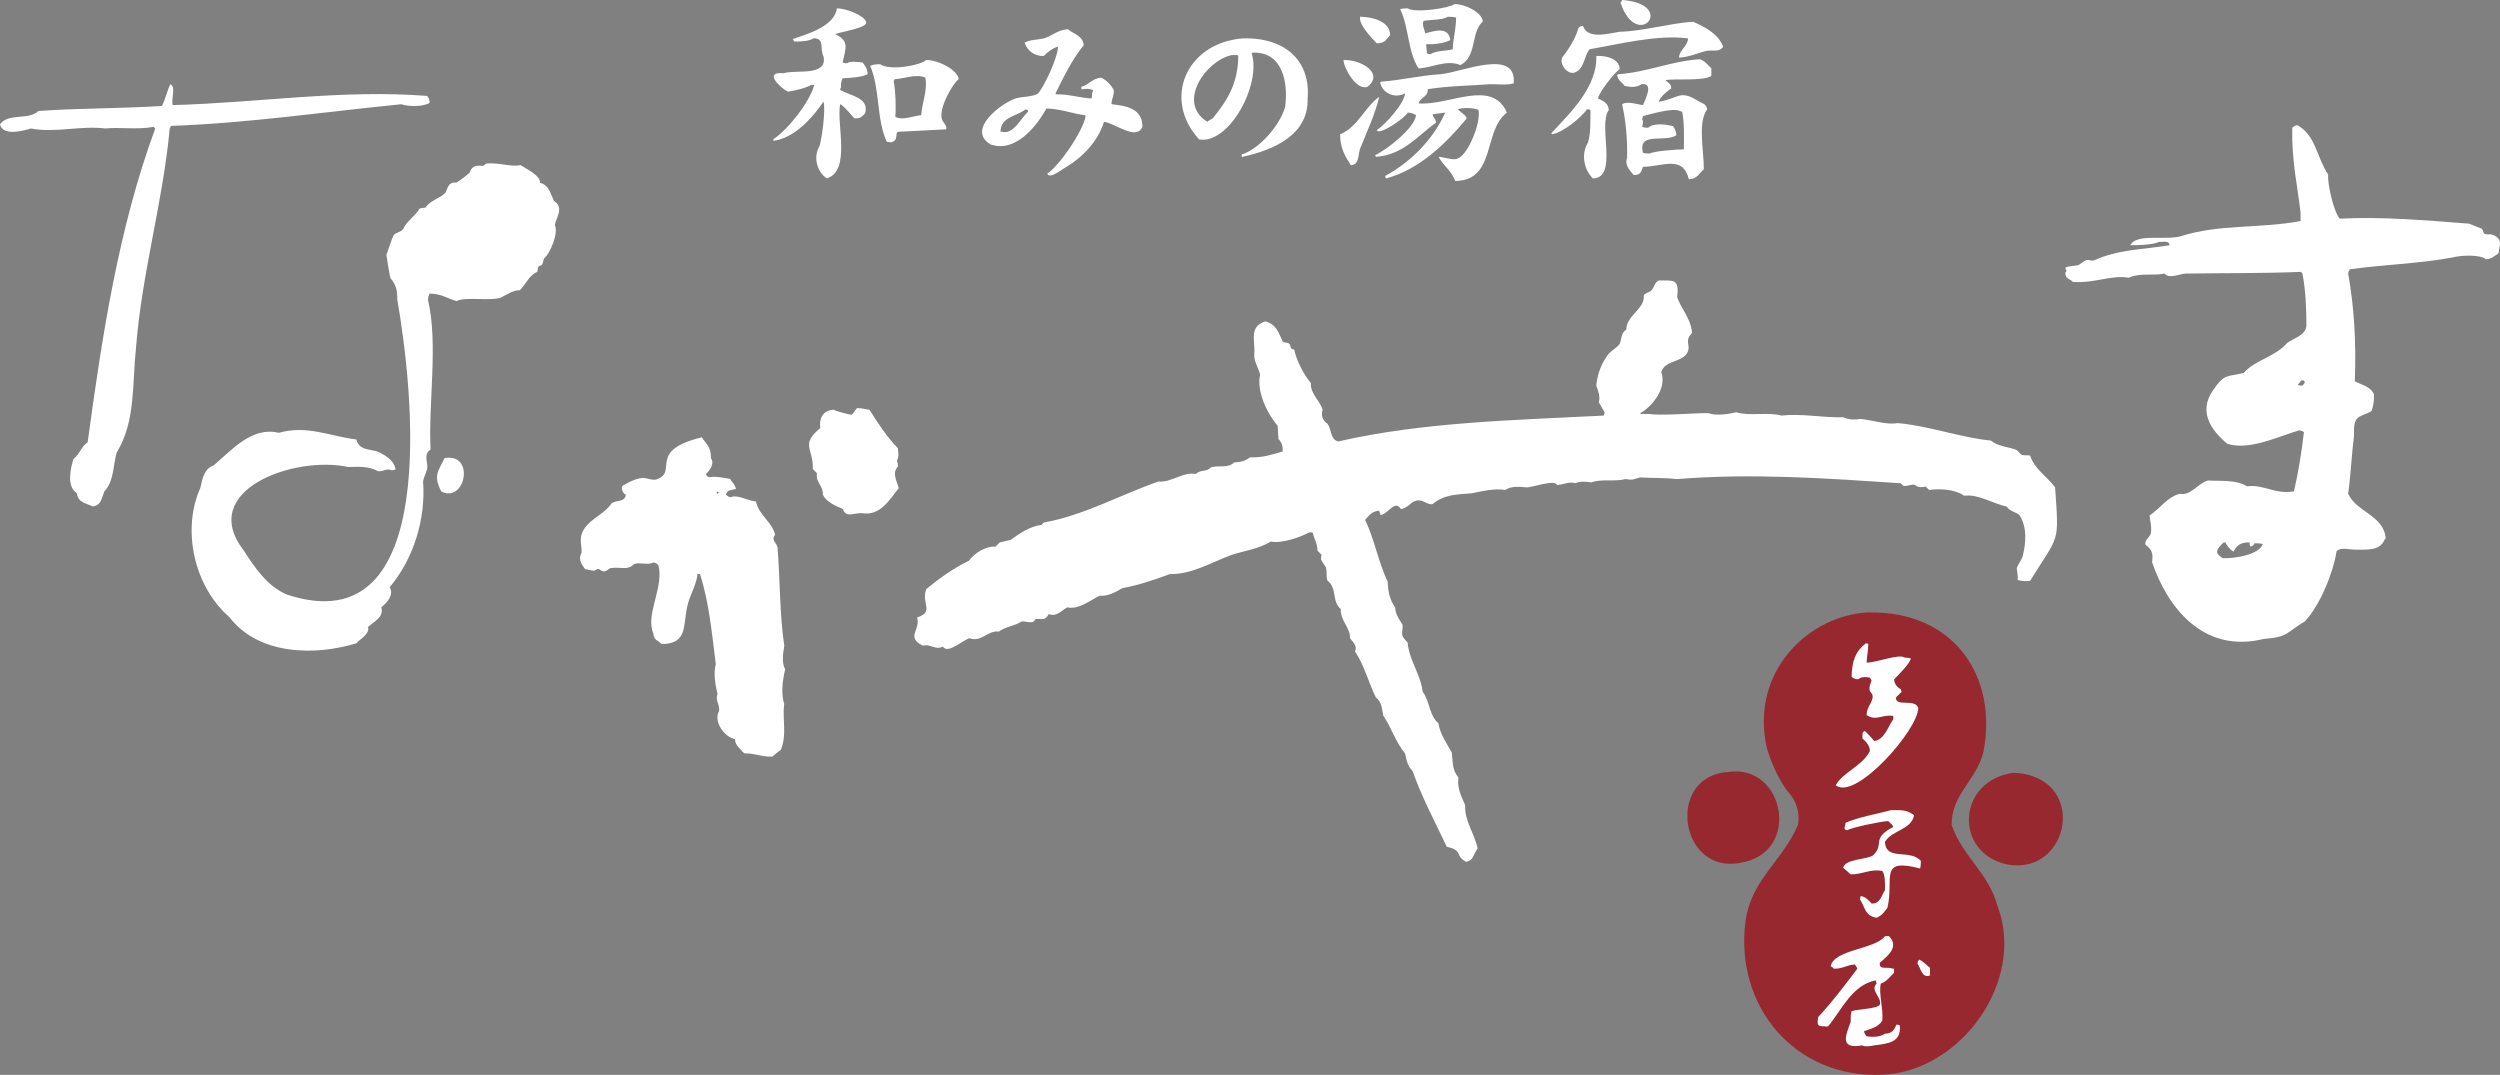
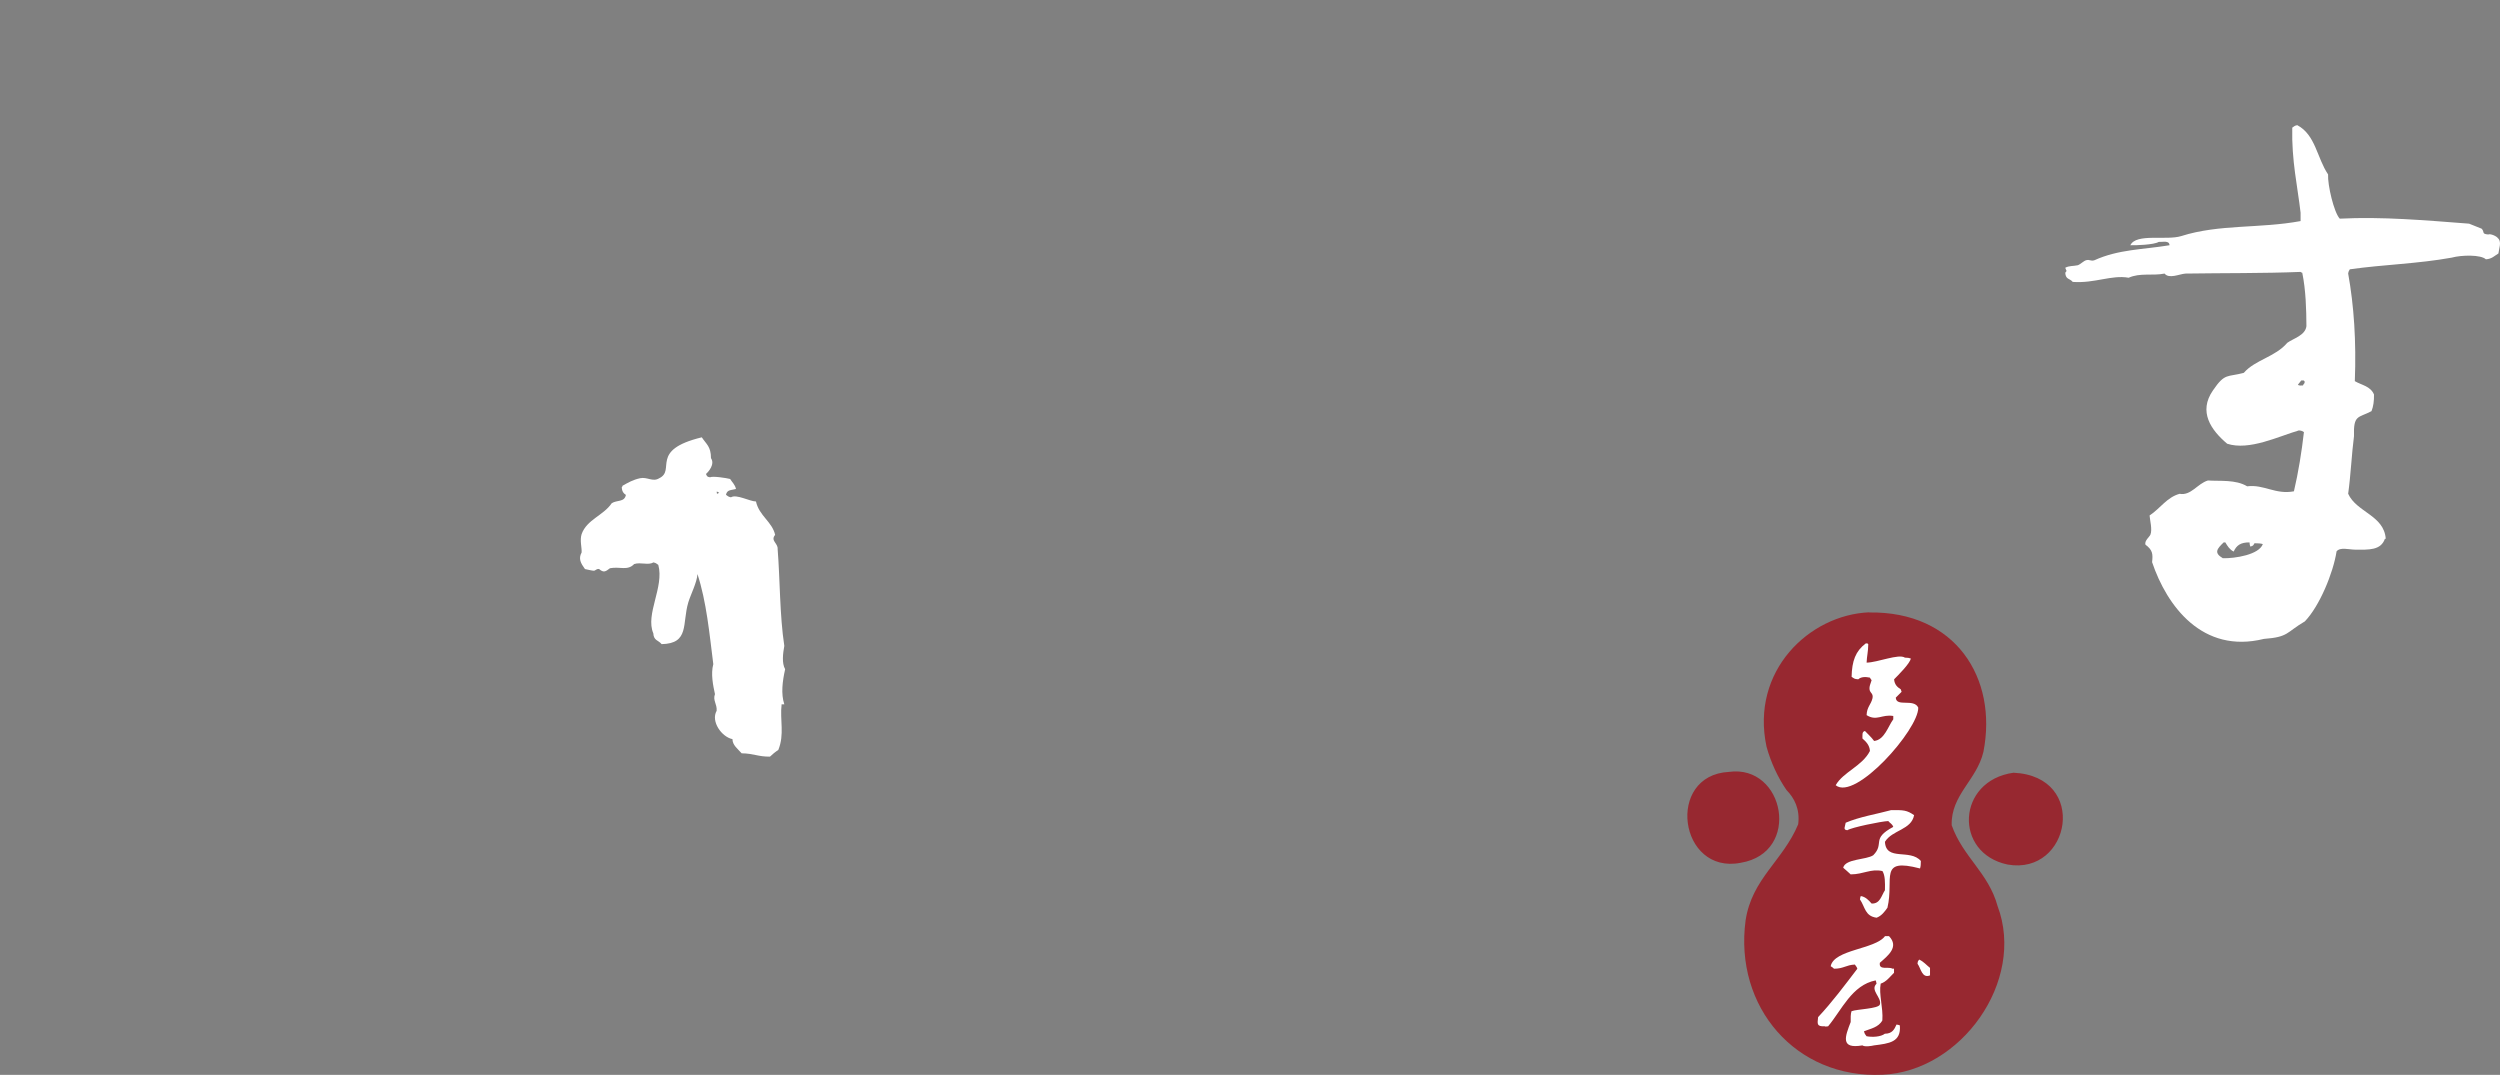
<svg xmlns="http://www.w3.org/2000/svg" id="_レイヤー_2" viewBox="0 0 300.01 128.99">
  <rect x="0" y="0" width="300.01" height="128.99" fill="#808080" stroke="none" />
  <defs>
    <style>.cls-1{fill:#fff;}.cls-2{fill:#972830;}</style>
  </defs>
  <g id="_レイヤー_2-2">
    <g id="_レイヤー_1-2">
-       <path class="cls-1" d="m165.52,11.62c-.57,2.27-1.43,4.04-2.3,6.21-.28.84-.08,1.9-1.1,2-.67-1.04-1.29-1.96-1.3-3.71,2.16-.9,2.97-3.31,4.71-4.51h0ZM194.66,0c6.71.5,1.79,6.28-.2.3.16-.14.11-.06.2-.3Zm-94.23,1c1.12,0,3.24.85,3.5,1.6.34.75-3.03,1.2-3.71,1.5,1.76.81,1.25,1.7.9,3.4.16.06.24.08.5.1.47-.32,1.32-.15,1.9-.1.29.44.57.65.6,1.4-.66.37-2.07.44-3,.5-.16.3-.21.57-.2,1.1-.08.11-.06.09-.1.3,1.23.7,3.53.91,3,2.8-.38.42-.62.65-1.3.6-.33-.36-1.3-1.56-1.7-1.7-.46,2.44,1.32,8-1.6,8.91-1.23-.84-1.63-2.6-.9-3.81.3-.85.79-4.49.5-5.41-1.21,1.82-3.44,4.39-6.01,4.71v-.2c1.67-1.07,4.34-4.4,4.91-6.51h-.4c-.36.31-2.17.77-2.8.8-.9-.47-2.96-2.44-.5-2.2,1.44-.47,5.29.44,4.81-2-.51-.91.22-2.18-1.2-2.2-.45.35-1.55.4-2.3.4l-.2-.3c1.87-.65,5.01-1.53,5.31-3.71v.02Zm62.79,1c1.59.05,3.57.58,3.6,2.2-.49.53-.55.99-1.6,1-.56-.58-2.23-2.29-2-3.2Zm11.32-1.5c-.71.5-4.75,1.09-5.61.5-.36,0-.68.02-.9.1,1.08,2.28.89,5.08,2.2,7.11,1.4-.02,3.39-1.11,5.01-.4,2.02-.96,1.26-4.03,2.7-5.21-.04-1.09-2.13-2.14-3.4-2.1Zm-.2,5.41c-.72.22-1.98.13-2.7.6-.23-.03-.25-.05-.4-.1-.03-.37-.07-.73-.1-1.1,1.02.03,2.17-.11,2.9-.5-.19-1.64-1.86-1.13-3-.8-.09-.48-.43-1.05-.2-1.5.8-.16,2.28-.09,2.9-.5.38,0,.76.02,1,.1-.02,1.56-.38,2.49-.4,3.81h0Zm27.14,1c.1-1.02.98-1.23,1.1-2.3-3.66-.49-8.28.69-11.82,1.3-.66.77-.63,2.25-1.6,2.7-.84.57-2.05-.72-1.7-1.7.66-.85,1.29-1.78,1.7-2.8.26-.51.07-.93.8-1,.59,1.68,3.04.9,4.41.7,2.65-.04,6.24-1.06,8.81-1.2,1.48.66,3.03,1.46,3.6,3-.47.69-1.16.35-2,.5-1.08.25-2.11.76-3.3.8Zm-44.56,4.91c.38-4.43-2.61-7.37-7.81-7.21-6.8.56-9.63,7.32-5.21,12.12,3.58.64,7.49-6.59,6.31-10.31l.1-.1c3.68-.16,4.29,3.7,3.91,6.51-.61,2.2-3.1,5.06-5.21,5.71v.3c4.04-.87,8.02-2.73,7.91-7.01h0Zm-11.32,2.3c-.18.22-.52.27-.7.5-3.72-2.24-.26-7.32,2.9-8.01h.7l.1.1c-.03,3.46-1.45,5.47-3,7.41Zm45.96-7.41c1.29-.05,2.8.37,2.8,1.6-.63.41-2.45,2.74-2.6,3.5.57.26,1.27.57,1.3,1.4-1.34,1.81,1.19,8.11-1.9,8.21-1.14-1.13-1.42-2.98-.6-4.31.36-1.17.28-2.47.3-3.91-.15-.05-.17-.07-.4-.1-.57.87-2.97,2.89-4.21,3l-.1-.1c2.32-2.49,5.57-5.61,5.41-9.31v.02Zm-30.34.5c1.94-.12,4.96,1.51,2.9,3.2-1.36.52-2.86-2.26-2.9-3.2Zm10.11,3.5c.08.94-.87.92-1.1,1.7,3.68.29,8.8-3.01,10.61,1.1-2.91,2.16-1.26,8.14-6.21,8.21-.43-1.22-1.41-1.82-2-2.9.71.02,1.8.48,2.3.2,1.19-.39,2.8-4.2,2.5-5.81-.54-.32-1.92-.3-2.5-.1.18.24,1.32.89,1,1.2-2.51,3.02-5.65,6.04-9.61,7.11l-.1-.3c3.08-1.67,5.82-4.45,7.21-7.61l-1.5.2c.1.52.33.42.4,1-2.19,1.58-3.98,3.89-7.21,4.11l-.1-.2c1.35-.62,4.74-3.23,4.91-4.81-.34-.16-.48-.28-1-.3-.17.53-3.49,2.86-3.71,2.1.96-.61,3.26-3.11,3.4-4.41-1.25.67-2.73-.02-3-1.3l.1-.1c2.48-.18,4.78-.76,7.21-.9,2.43-.22,9.14-3.19,8.71,1.1-.7.23-1.93.11-2.8.1-2.42.2-4.91.19-7.51.6h0Zm-56.28-1.2c-.1-1.13-2.52-2.34-3.91-2.3-.81.69-4.41,1.29-5.51.5-.55,0-.89.03-1.2.2,1.19,2.77.74,6.55,2,9.11.36.03.49.12.7,0,.66-.29.29-1.01.6-1.2,1.94-.1,3.87-.2,5.81-.3.16-.42-.38-.81-.5-1.2-.43-1.37,1.35-4.37,2-4.81h.01Zm-4.51,4.31c-.96.08-2.23.68-3.1.2.1-1.07.04-3.06-.2-4.31.08-.1.04-.02.1-.2,1.2-.07,2.57-.68,3.71-.2.28,1.52-.4,3.02-.5,4.51h-.01Zm22.93-1.3l-.1-.1c.07-.64.3-.84.3-1.6-.37-.66-.83-1.15-1.5-1.5-1.15.08-1.45.85-2.4,1.1v.3c.62-.08.95-.11,1.4.1-.04.21-.02.19-.1.3,0,.31-.03.51-.1.7-1.42-.08-2.65-.52-4.21-.5l-.1-.1c.99-2.02,2.03-4.13,3.4-5.81-.18-1.21-1.18-1.27-1.9-1.9-1.22.05-1.91.81-2.9,1.1-.82.18-1.6.13-2.3.5.26.97,1.29,1.69,2.3,1.6.36-.38,1.12-1,1.7-1.1-.03,1.36-1.71,4.87-2.4,5.61-.64.44-1.93.34-2.7.6-1.65.54-5.95,3.72-3,5.51,2.97,1.03,5.49-2.09,6.71-4.31,1.74.04,3.12.62,4.61.8l.1.1c-.3,1.85-3.25,6.09-4.61,6.91.3.75,1.84-.58,2.3-.8,1.92-1.15,3.81-3.08,4.51-5.41,1.36.16,3.86,2.31,4.61.6.04-2.1-1.79-2.52-3.6-2.7h-.02Zm-10.11.9c-.87.77-1.7,2.73-3.1,2.4h-.2c.04-1.87,1.97-1.82,3-2.7.1.03.2.07.3.1,0,0,0,.2,0,.2Zm80.61-6.31c-3.43.22-6.29,1.56-9.81,1.8l-.1.1c.11.69.58.83.9,1.3.59.14,1.48.23,2-.2,1.55-.24.51,1.77.2,2.5-.61-.05-1.86-.53-2.5-.1.48,2.2.63,4.17.6,6.41-.32.87.28,1.5.8,2.1.82-.02.89-.4,1.1-1,2.43-.03,4.76-1.45,5.51,1.5,1.07-.08,1.19-.71,1.8-1.2-.02-2.39-.75-5.67.4-7.21-.14-.69-.6-.69-1.1-1-2.26-1.41-2.34-.26-4.71.1.12-.57,1.06-1.32,1.5-1.6-.05-.68-.37-.62-.7-1,1.08-.2,4.57.15,5.51-.5v-.9c-.42-.39-.78-.93-1.4-1.1h0Zm-2.4,6.21c.1.03.2.07.3.1.26,1.23.22,2.98.2,4.51-.64-.02-3.6.19-4.11.5-.33,0-.6-.03-.8-.1-.64-2.6,2.6-1.17,4.01-2.1-.03-.59-.19-.74-.4-1.1-.9-.2-2.22-.42-3,.2-.31,0-.51-.03-.7-.1.05-.33.18-.63,0-.9.03-.23.05-.25.1-.4.66-.17,3.69-1.07,4.41-.6h-.01Z" />
-       <path class="cls-1" d="m165.52,61.28c-.91.07-1.23.6-1.7,1.1,1.16,2.45,1.6,5.11,2.7,7.41.07,1.23.21,2.08.9,3.1.03.82.5,1.45.9,2.1,0,1.29-.34,1.14.6,2.1.16,2.1,1.57,3.84,1.8,5.91.88,1.15.74,2.79,1.9,3.81.23,1.37.93,2.26,1.6,3.5.13,1.06.02,2.08.8,3-.19,1.21.33,2.22.8,3.3-.07,2,1.1,3.29,1.5,5.21-.47.59-.49,1.49-1.4,1.6-1.38-.78-.3-1.37-2.3-1.8-1.38-2.95-3-5.92-4.11-9.11-.63-.6-.72-1.34-.9-2.1-1.12-1.33-1.59-3.03-2.6-4.51-.2-.78-.14-1.65-.9-2.2-.91-1.85-1.36-3.82-2.5-5.51.29-.72-.21-1.05-.6-1.6.04-1.31-1.23-2.18-1.1-3.5-1.12-.86-.42-2.53-1.6-3.4-.21-.59-.02-.99-.2-1.6-.28-.56-.78-.85-.5-1.5l-.5-.5c0-.83-.38-1.36-.6-2.2h-.4c-1.09.59-3.29,1.36-4.61,1.1-1.47.89-3.06,1.07-4.71,1.6-2.38.88-4.8,2.37-7.41,2.3-1.94.73-3.71,1.31-5.71,1.7-.81.47-1.7.98-2.7.9-1.21.56-2.44,1.67-3.91,1.4-.7.39-1.27,1.17-2.2.8-.49.87-.82.52-1.6.6l-.2.3c-.53.23-1.05-.1-1.5,0-.86.57-1.87.59-2.7,1.2-1.31-.19-2.1,1.33-3.5.8-.7.13-2.66,1.98-3.2,1-.91.48-1.53-.38-2.4-.1-2.12-1.05-.25-1.86-.7-3.4,2.13-.66.43-1.75,1.1-3.4,1.6-1.32,3.24-2.49,5.11-3.4.71-.97,2.01-1.74,3.2-1.7l.5-.5,1.3-.3c1.05-.76,2.38-1.66,3.71-1.8l.3-.3c4.58-.77,9.32-3.36,13.72-4.91,1.6.16,2.91-1.2,4.51-.9.52-.55,1.34-.22,1.8-.8.89-.28,2.09.16,2.8-.6.73,0,1.32-.17,1.9-.6,1.43.06,2.6-.31,3.91-.7v-.4c-.02-.38-.19-.81-.5-1.1-.03-.53-.07-1.07-.1-1.6-1.27-1.45-2.56-4.17-2.1-6.11-.16-.72-.79-1.73-.7-2.4.13-1.81-.68-3.31,1.3-4.01,1.33.35,1.58,1.27,2.1,2.4.16.21.64.1.8.3.32.4-.03.56.6.7.22,1.23,1.19,3.1,2,4.01-.1,1.27,1.04,2.04,1.4,3.2-.22.73,0,1.26.6,1.7.49.68.31,1.91,1.3,2.1,10.21-2.35,21.43-2.56,31.84-3.1.05-.15.07-.17.1-.4-.04-.04-.7-1.2-.7-1.2.21-.7-.07-1.33-.3-2,.14-1.49.65-2.67,1.4-3.71.37-.49,1.06-.79,1.4-1.3.27-.55.13-1.3.8-1.7,0-1.72,2.26-2.47,2.1-4.11.11-.28.56-.33.8-.5.44-.31.46-1.08,1-1.3,1.69.05,2.5-.3,2.2,2,.52,1.51,1.61,2.45,1.8,4.31-1.04,1.03-.05,1.43-.6,2.4-.66,1.15-2.69.86-3.1,2.3.67,1.84-.95,4.02-2.5,4.91v.1h.9c1.76.24,5.14-.09,7.21-.1.96.36,2.53.12,3.4-.1,1.62.51,3.67-.07,5.41.4,2.5-.27,4.96.27,7.41.2.7.32,1.37.31,2.1.2,1.41.14,3.11.75,4.41.5,3.77.32,7.59,1.75,11.22,2.1.85.72,2.05.72,3,1.1.27.11.48.5.7.6.26.12.81.03,1,.1.5,1.59,2.01,2.48,3,3.81.47,6.93.53,5.51-3,11.22-.6.08-.97.03-1.5-.1.08-.55-.06-.84-.1-1.4.08-.34.57-1.03.7-1.4.41-1.66.57-3.58-.4-5.01-.42-.37-1.15-.4-1.5-1-1.6-.32-3.39-1.53-5.11-1.3-1.16-.8-2.9-.86-4.21-.7l-.4-.4c-.47.1-.94.14-1.3-.2-.5-.13-.92.22-1.4.1l-.3-.3c-8.96-.59-17.76-1.23-26.84-.5-1.5-.17-2.88-.11-4.41-.2-.97.22-.7.36-1.8.2-1.25.35-2.76-.07-4.11.4-.71-.13-1.39-.14-1.9.1-.67-.26-1.59.22-2.2.2-.19-.68-2.91.27-3.6.3-.86-.09-1.89-.18-2.6.3-1.33-.21-2.71.15-4.01.4-1.78.16-3.3.12-4.71,1.3-.65.17-1.14-.64-2-.4-.69.19-.95.86-1.8,1-.79-1.21-1.52.67-2.5.7v-.2c-.08-.11-.06-.09-.1-.3h0Z" />
      <path class="cls-1" d="m299.8,28.64c-.15-.31-.97-.63-1.2-.5-.85-.07-.39-.3-.8-.7l-1.5-.6c-5.25-.4-10.41-.86-15.52-.6-.7-.75-1.47-4.05-1.4-5.31-1.34-1.98-1.5-4.75-3.7-5.91-.37.07-.35.15-.6.3-.09,3.97.64,7.06,1,10.21v1c-4.89.91-9.76.35-14.32,1.8-1.79.56-5.41-.37-6.11,1.1.63.02,2.85-.05,3.4-.4.5.03,1.28-.21,1.3.4-3.19.53-6.11.48-9.01,1.8-.46.15-.57-.13-1,0-.31.09-.69.5-1,.6-.63.13-1,.04-1.5.3.11.39.26.31,0,.6.05.84.52.65.9,1.1,2.66.19,4.64-.87,6.71-.5,1.37-.62,2.86-.21,4.31-.5.53.67,1.76.06,2.5,0,4.5-.07,9.33-.02,13.82-.2.1.08.02.04.2.1.43,2.08.49,4.41.5,6.41-.14,1.12-1.55,1.46-2.3,2-1.42,1.69-3.88,2.05-5.21,3.6-2,.55-2.25-.03-3.7,2.1-1.79,2.57-.24,4.77,1.7,6.41,2.65.86,6.17-.89,8.61-1.6.38.04.37.08.6.2-.26,2.3-.67,4.88-1.2,7.11-2.22.42-3.61-.86-5.61-.6-1.38-.84-3.32-.6-4.71-.7-1.27.38-2.02,1.85-3.4,1.6-1.53.42-2.29,1.73-3.6,2.6.03.53.35,1.68.1,2.3-.12.28-.73.72-.6,1.2.87.64.91,1.13.8,2.1,1.77,5.26,6.04,11.04,13.42,9.21,3-.22,2.65-.78,4.91-2.1,1.76-1.82,3.41-5.81,3.81-8.41.45-.53,1.44-.21,2.2-.2,1.72.02,3.11.08,3.6-1.3h.1c-.2-2.83-3.51-3.18-4.51-5.41.31-2.21.43-4.87.7-6.91-.08-2.61.52-2.16,2.1-3,.22-.54.32-1.23.3-2-.43-1.01-1.47-1.11-2.3-1.6.18-4.79-.1-9.03-.8-12.92.06-.32.09-.29.2-.5,4.09-.58,8.13-.66,12.22-1.4,1.2-.33,3.51-.37,4.11.2.73-.05,1.01-.41,1.5-.7.07-.61.39-1.31,0-1.8l-.02.02Zm-33.05,38.35c-1.11-.65-.7-1.13.1-1.9h.2c.26.45.54.88,1,1.1.34-.74.82-1.11,1.9-1.1.02.26.04.34.1.5.35-.08.35-.15.5-.4.38,0,.76.02,1,.1-.46,1.28-3.32,1.73-4.81,1.7h0Zm9.81-21.03c-.09.09-.14.17-.2.3-.24,0-.5.04-.6-.1.13-.17.27-.33.4-.5h.3s.07.07.1.1v.2h0Z" />
-       <path class="cls-1" d="m20.42,10.11c.74.26.1,1.7.3,2.5,10.17-.26,20.27-1.9,30.54-1.1.18.29.27.29.3.8l-.1.1c-.87.4-2.38.4-3.3.1-9.14.9-18.23,2.26-27.64,2.6-.14.25-.19.35-.2.8-.83,8.48-3.33,17.12-4,25.84-.46,4.24-.03,8.85-2.3,12.52-.47,1.49-.29,3.4-1.5,4.71-.35.88-.36,1.64-1.4,1.8-.84-.43-1.75-.44-1.9-1.6-1.27-.81-.75-3.02-.4-4.11.73-.53.91-1.46,1.7-2,1.73-12.71,3.69-25.65,8.11-37.65l-.2-.2c-1.93.38-3.97.01-5.81.2-2.91-.37-6.07.56-8.91,0-.91.28-3.39.96-3.71-.5,1-1.4,3.42-.45,4.61-1.6,5.12-.36,9.7-.28,14.82-.6.4-.77.63-1.82,1-2.6h-.01Zm37.95,9.51c1.54-.13,2.9.44,4.11.2.51.35,2.5,1.31,2.3,2.1,1.11.31,1.24,1.23,1.7,2.2,1.29.81.2,2.08.1,2.9.47.89-.53,3.38-1.3,4.01l-.2.7-.5.3-.1.6c-1.03.42-1.37,1.52-2.1,2.2-.8-.02-1.59.55-2.3.9-1.45.42-4.16-.15-5.31.4-1-.27-1.78-.88-3.2-.9-.14.25-.19.35-.2.8,1.23,5.29.02,12.28.3,17.92-.92.59-.27,1.62-.4,2.3-.09.35-.43,1.11-.5,1.5.34,4.48-1.1,9.26-4.01,12.72.56.89-.32,1.88-1,2.4.34,1.26-.92,1.68-1.6,2.4.26.7-.85,1.39-1.3,1.8v.1c-5.04,1.57-11.83,1.45-15.32-3.1-4.24-3.67-5.76-10.46-3.5-15.52.27-1.15.45-2.29,1.6-2.7,2.16-1.84,4.61-4.7,7.81-3.91,3.41-.95,6.05.39,9.31.8.34,1.21,1.28,1.13,2.4,1.4.91.36,2.18,1.09,2.3,2.2-.16.06-.24.08-.5.1-.51-.31-1.04.21-1.6.1-1.17-.63-2.33-.52-3.6-.5-6.48-1.4-18.09,2.8-12.52,10.01,1.36,2.09,2.81,4.29,5.21,5.31,18.63,6.11,15.09-24.75,13.22-35.45.03-.96-.14-1.78-.8-2.5-.13-.35-.5-2.8-.5-2.8.14-.41.67-2.08.9-2.4.23-.32.85-.36,1.1-.7.44-1.02,1.45-1.55,2-2.5l.7-.1c.54-.88,1.74-1.08,2.4-1.8.3-.68.39-1.31,1.3-1.2.33-.18,1.32-.92,1.6-1.2.26-.84.81-.88,1.6-.8.12-.12.28-.18.4-.3h0Zm-5.01,35.35c3.7-.63,2.49,5.48-.4,4.01-.98-1.87-.4-2.4.4-4.01Z" />
-       <path class="cls-1" d="m94.12,84.52c-.42-1.27-.22-2.78.1-4.21-.42-.73-.26-1.92-.1-2.8-.56-3.66-.51-8-.8-11.62.06-.7-.9-1-.3-1.7-.35-1.58-1.92-2.28-2.3-4.01-.72,0-2.37-.92-3-.5-.37-.07-.35-.15-.6-.3.13-.64.63-.54,1.2-.7-.1-.51-.46-.8-.7-1.2-.4-.11-2.12-.38-2.4-.2-.37-.06-.36-.1-.5-.4.32-.28,1.1-1.18.6-1.9,0-1.41-.57-1.68-1.1-2.5-6.34,1.53-3.08,3.94-5.11,4.91-.77.49-1.44-.19-2.3,0-.85.18-1.46.54-2.1.9-.06.17-.02.1-.1.2.04.49.19.7.5.9-.16.9-1.08.59-1.7,1-.99,1.47-2.99,1.96-3.61,3.7-.24.74.03,1.61,0,2.2-.41.76-.11,1.3.4,2,.23.04.92.22,1.1.2.15-.02.32-.27.6-.2.53.45.75.33,1.3-.1,1.17-.23,2.11.34,2.9-.5.79-.26,1.73.18,2.3-.2.37.07.35.15.6.3.73,2.66-1.58,5.92-.6,8.21.05.89.6.81,1,1.3,3.36-.07,2.44-2.46,3.2-5.01.3-.99,1.04-2.38,1.1-3.4h.3c1.09,3.35,1.43,7.11,1.9,10.81-.32,1.17-.02,2.58.2,3.6-.29.74.27,1.19.2,2-.72,1.26.59,3.13,1.9,3.4,0,.72.63,1.16,1.1,1.7,1.47.02,1.94.41,3.4.4.27-.27.68-.6,1-.8.77-1.89.17-3.56.4-5.51l.02.03Zm-7.91-25.33c-.24.16-.18-.05-.2-.2.17.06.1.02.2.1h.1s-.1.1-.1.1Z" />
-       <path class="cls-1" d="m107.74,55.98c.07-.29-.09-.55-.1-.7.26-.56.16-.89.1-1.5-1.27-1.29-2.43-3.06-3.4-4.61-.58-.05-.85-.2-1.5-.2-.2.27-.4.53-.6.8-.37,0-1.97-.45-2.2-.6-1.35.06-1.76,1.11-1.6,2.2-2.44,1.99-.81,2.47-.9,4.91l.5.5c-.2,1.09.79,1.53.7,2.6.48.9,1.52,1.32,2.4,1.7.4,1.12,1.29.45,2.3.5,2.19.38,3.32-1.63,4.41-3-.27-.99-.82-1.78-.1-2.6h-.01Z" />
+       <path class="cls-1" d="m94.12,84.52c-.42-1.27-.22-2.78.1-4.21-.42-.73-.26-1.92-.1-2.8-.56-3.66-.51-8-.8-11.62.06-.7-.9-1-.3-1.7-.35-1.58-1.92-2.28-2.3-4.01-.72,0-2.37-.92-3-.5-.37-.07-.35-.15-.6-.3.13-.64.63-.54,1.2-.7-.1-.51-.46-.8-.7-1.2-.4-.11-2.12-.38-2.4-.2-.37-.06-.36-.1-.5-.4.32-.28,1.1-1.18.6-1.9,0-1.41-.57-1.68-1.1-2.5-6.34,1.53-3.08,3.94-5.11,4.91-.77.49-1.44-.19-2.3,0-.85.18-1.46.54-2.1.9-.06.17-.02.1-.1.2.04.49.19.7.5.9-.16.9-1.08.59-1.7,1-.99,1.47-2.99,1.96-3.61,3.7-.24.74.03,1.61,0,2.2-.41.76-.11,1.3.4,2,.23.04.92.22,1.1.2.15-.02.32-.27.6-.2.53.45.75.33,1.3-.1,1.17-.23,2.11.34,2.9-.5.79-.26,1.73.18,2.3-.2.37.07.35.15.6.3.73,2.66-1.58,5.92-.6,8.21.05.89.6.81,1,1.3,3.36-.07,2.44-2.46,3.2-5.01.3-.99,1.04-2.38,1.1-3.4c1.09,3.35,1.43,7.11,1.9,10.81-.32,1.17-.02,2.58.2,3.6-.29.74.27,1.19.2,2-.72,1.26.59,3.13,1.9,3.4,0,.72.63,1.16,1.1,1.7,1.47.02,1.94.41,3.4.4.27-.27.68-.6,1-.8.77-1.89.17-3.56.4-5.51l.02.03Zm-7.91-25.33c-.24.16-.18-.05-.2-.2.17.06.1.02.2.1h.1s-.1.1-.1.1Z" />
      <path class="cls-2" d="m224.3,73.5c10.35-.17,15.45,7.86,13.72,16.72-.81,3.42-3.91,5.16-3.81,8.81,1.35,3.82,4.42,5.71,5.51,9.71,3.39,9.01-4.42,19.85-13.82,20.23-10.36.49-17.82-8.11-16.42-18.53.77-5.02,4.46-7.11,6.31-11.52.23-1.82-.45-3.14-1.4-4.11-1.01-1.46-1.88-3.31-2.4-5.21-1.94-9.09,5.13-15.82,12.32-16.12v.02Zm-16.82,19.13c6.68-.93,8.74,9.7,1.4,10.91-7.4,1.44-9.03-10.51-1.4-10.91Zm34.15.1c9.05.42,6.85,12.35-.7,11.02-6.5-1.35-6.13-10.07.7-11.02Z" />
      <path class="cls-1" d="m224,79.51c.03-.77.19-1.3.2-2.2l-.1-.1h-.2c-1.23.93-1.66,2.11-1.7,4.01.29.18.29.27.8.3.33-.32.91-.31,1.4-.2.07.13.11.21.2.3-.07.32-.38.82-.2,1.3.09.23.43.37.3.9-.18.74-.67,1.02-.7,2,1.21.76,1.83-.13,3.2.1v.4c-.62.83-1.05,2.47-2.3,2.6-.31-.44-.74-.81-1.1-1.2-.39.1-.28.5-.3.9.4.36.86.78.9,1.5-.92,1.82-3.2,2.51-4.11,4.11,2.35,1.93,9.95-6.68,9.91-9.31-.53-1.14-2.64-.03-2.7-1.2l.7-.7-.1-.3c-.41-.26-.75-.56-.8-1.2.41-.41,1.95-1.94,2-2.5-.19-.07-.39-.1-.7-.1-.75-.5-3.27.58-4.61.6h.01Zm2.9,17.72c-1.68.46-3.72.78-5.41,1.5-.06.47-.37.86.2.9.48-.33,4.08-1.07,4.91-1.1.22.28.46.31.6.7-2.71,1.45-.99,1.97-2.4,3.4-.84.57-3.35.41-3.61,1.5.29.26.62.53.9.8,1.56-.01,2.4-.71,3.81-.4.33.53.32,1.38.3,2.3-.44.68-.58,1.64-1.6,1.6-.33-.37-.71-.81-1.3-.9-.05.15-.07.17-.1.4.64.95.6,2.01,2,2.2.58-.22.94-.69,1.3-1.2.83-3.52-1.13-6.03,3.91-4.71.08-.22.1-.54.1-.9-1.29-1.5-4.19.07-4.31-2.3.87-1.43,3.18-1.42,3.5-3.2-.89-.6-1.24-.62-2.8-.6h0Zm-.7,15.12c-1.18,1.58-6.11,1.58-6.51,3.6.15.09.29.18.4.3,1.15,0,1.44-.45,2.5-.5.13.21.21.23.3.5-1.49,1.95-3.01,4-4.71,5.81-.08.8-.2,1.14.8,1.1.12.07.1.01.4,0,1.63-1.94,2.85-4.95,5.71-5.51.05.15.07.17.1.4-.81.78.67,1.67.4,2.5-.17.51-2.78.55-3.4.8-.11.31-.11.84-.1,1.3-.67,1.73-1.28,3.27,1.4,2.8.31.21,1.1.07,1.4,0,1.82-.23,3.27-.38,3.1-2.4-.15-.05-.17-.07-.4-.1-.26.59-.53,1.1-1.4,1.1-.47.38-1.53.44-2.2.3-.15-.25-.23-.23-.3-.6.78-.3,1.75-.47,2.2-1.3.11-1.57-.44-3.12-.2-4.41.69-.22,1.13-.85,1.6-1.3v-.5h-.2c-.47-.28-1.65.24-1.5-.7.96-.85,2.35-1.9,1.1-3.2h-.5,0Zm4.11,2.8c-.14.21-.16.13-.2.5.41.56.53,1.79,1.5,1.4v-.9c-.45-.35-.73-.73-1.3-1Z" />
    </g>
  </g>
</svg>